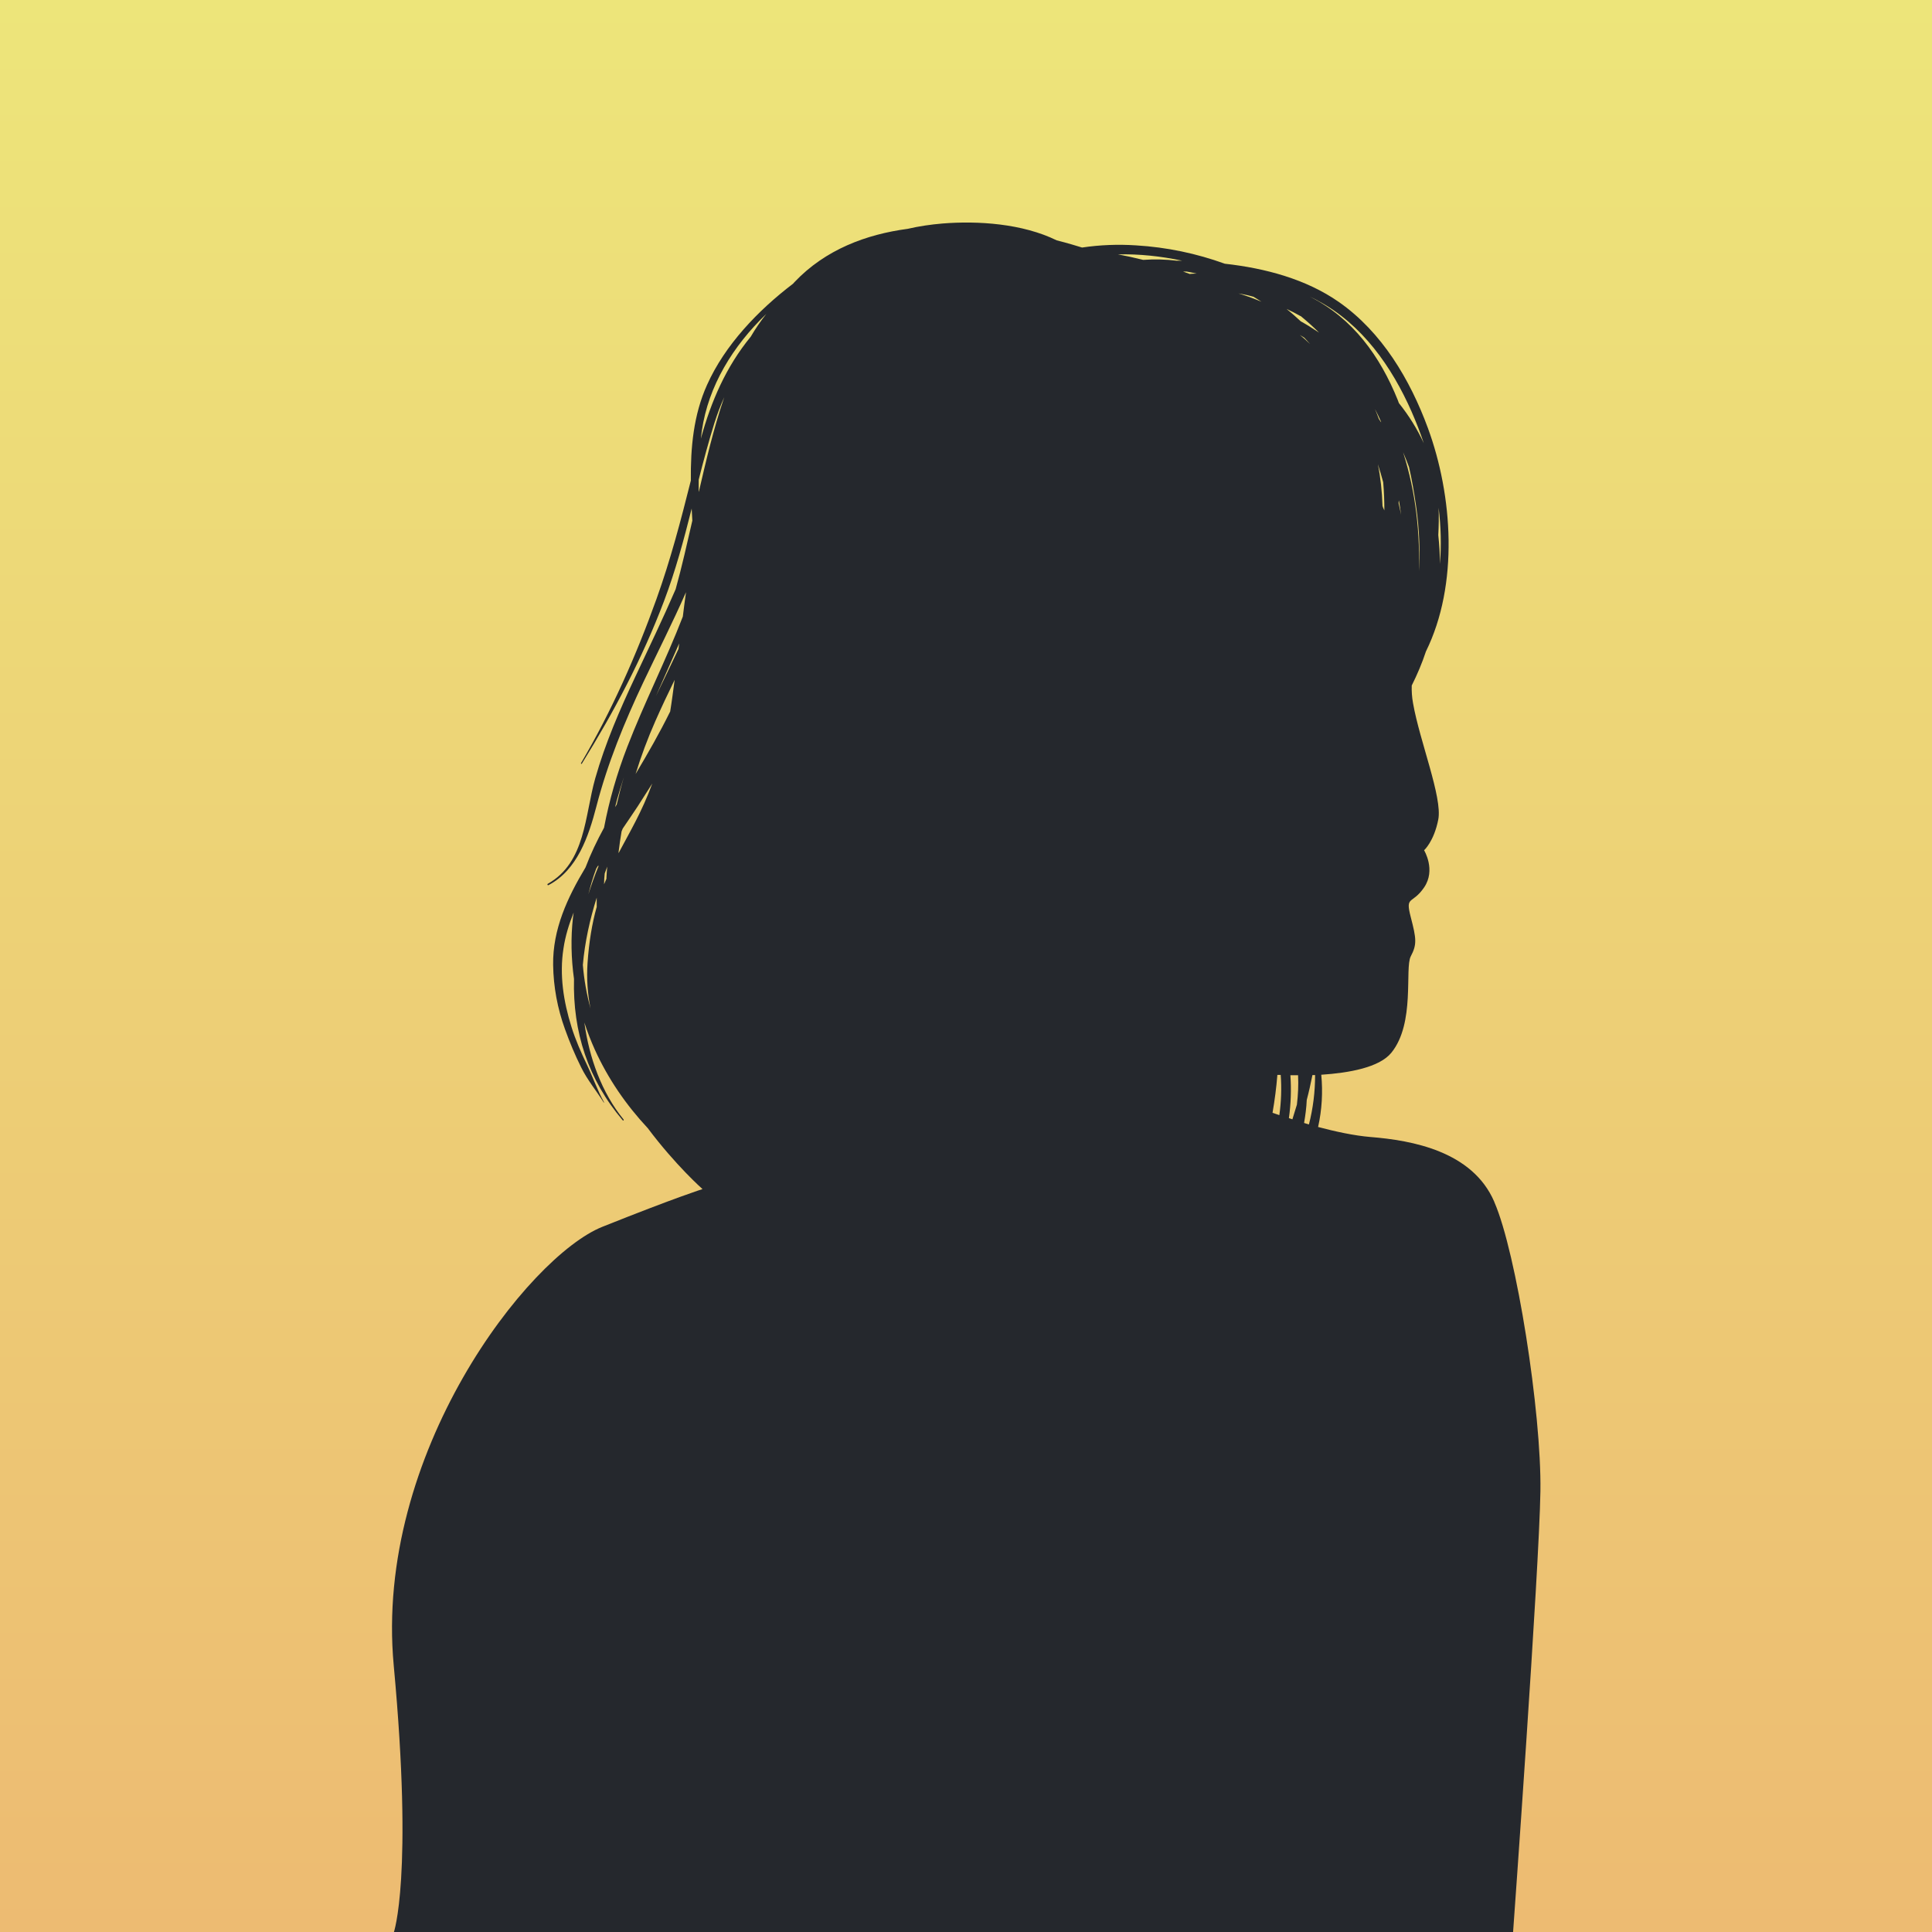
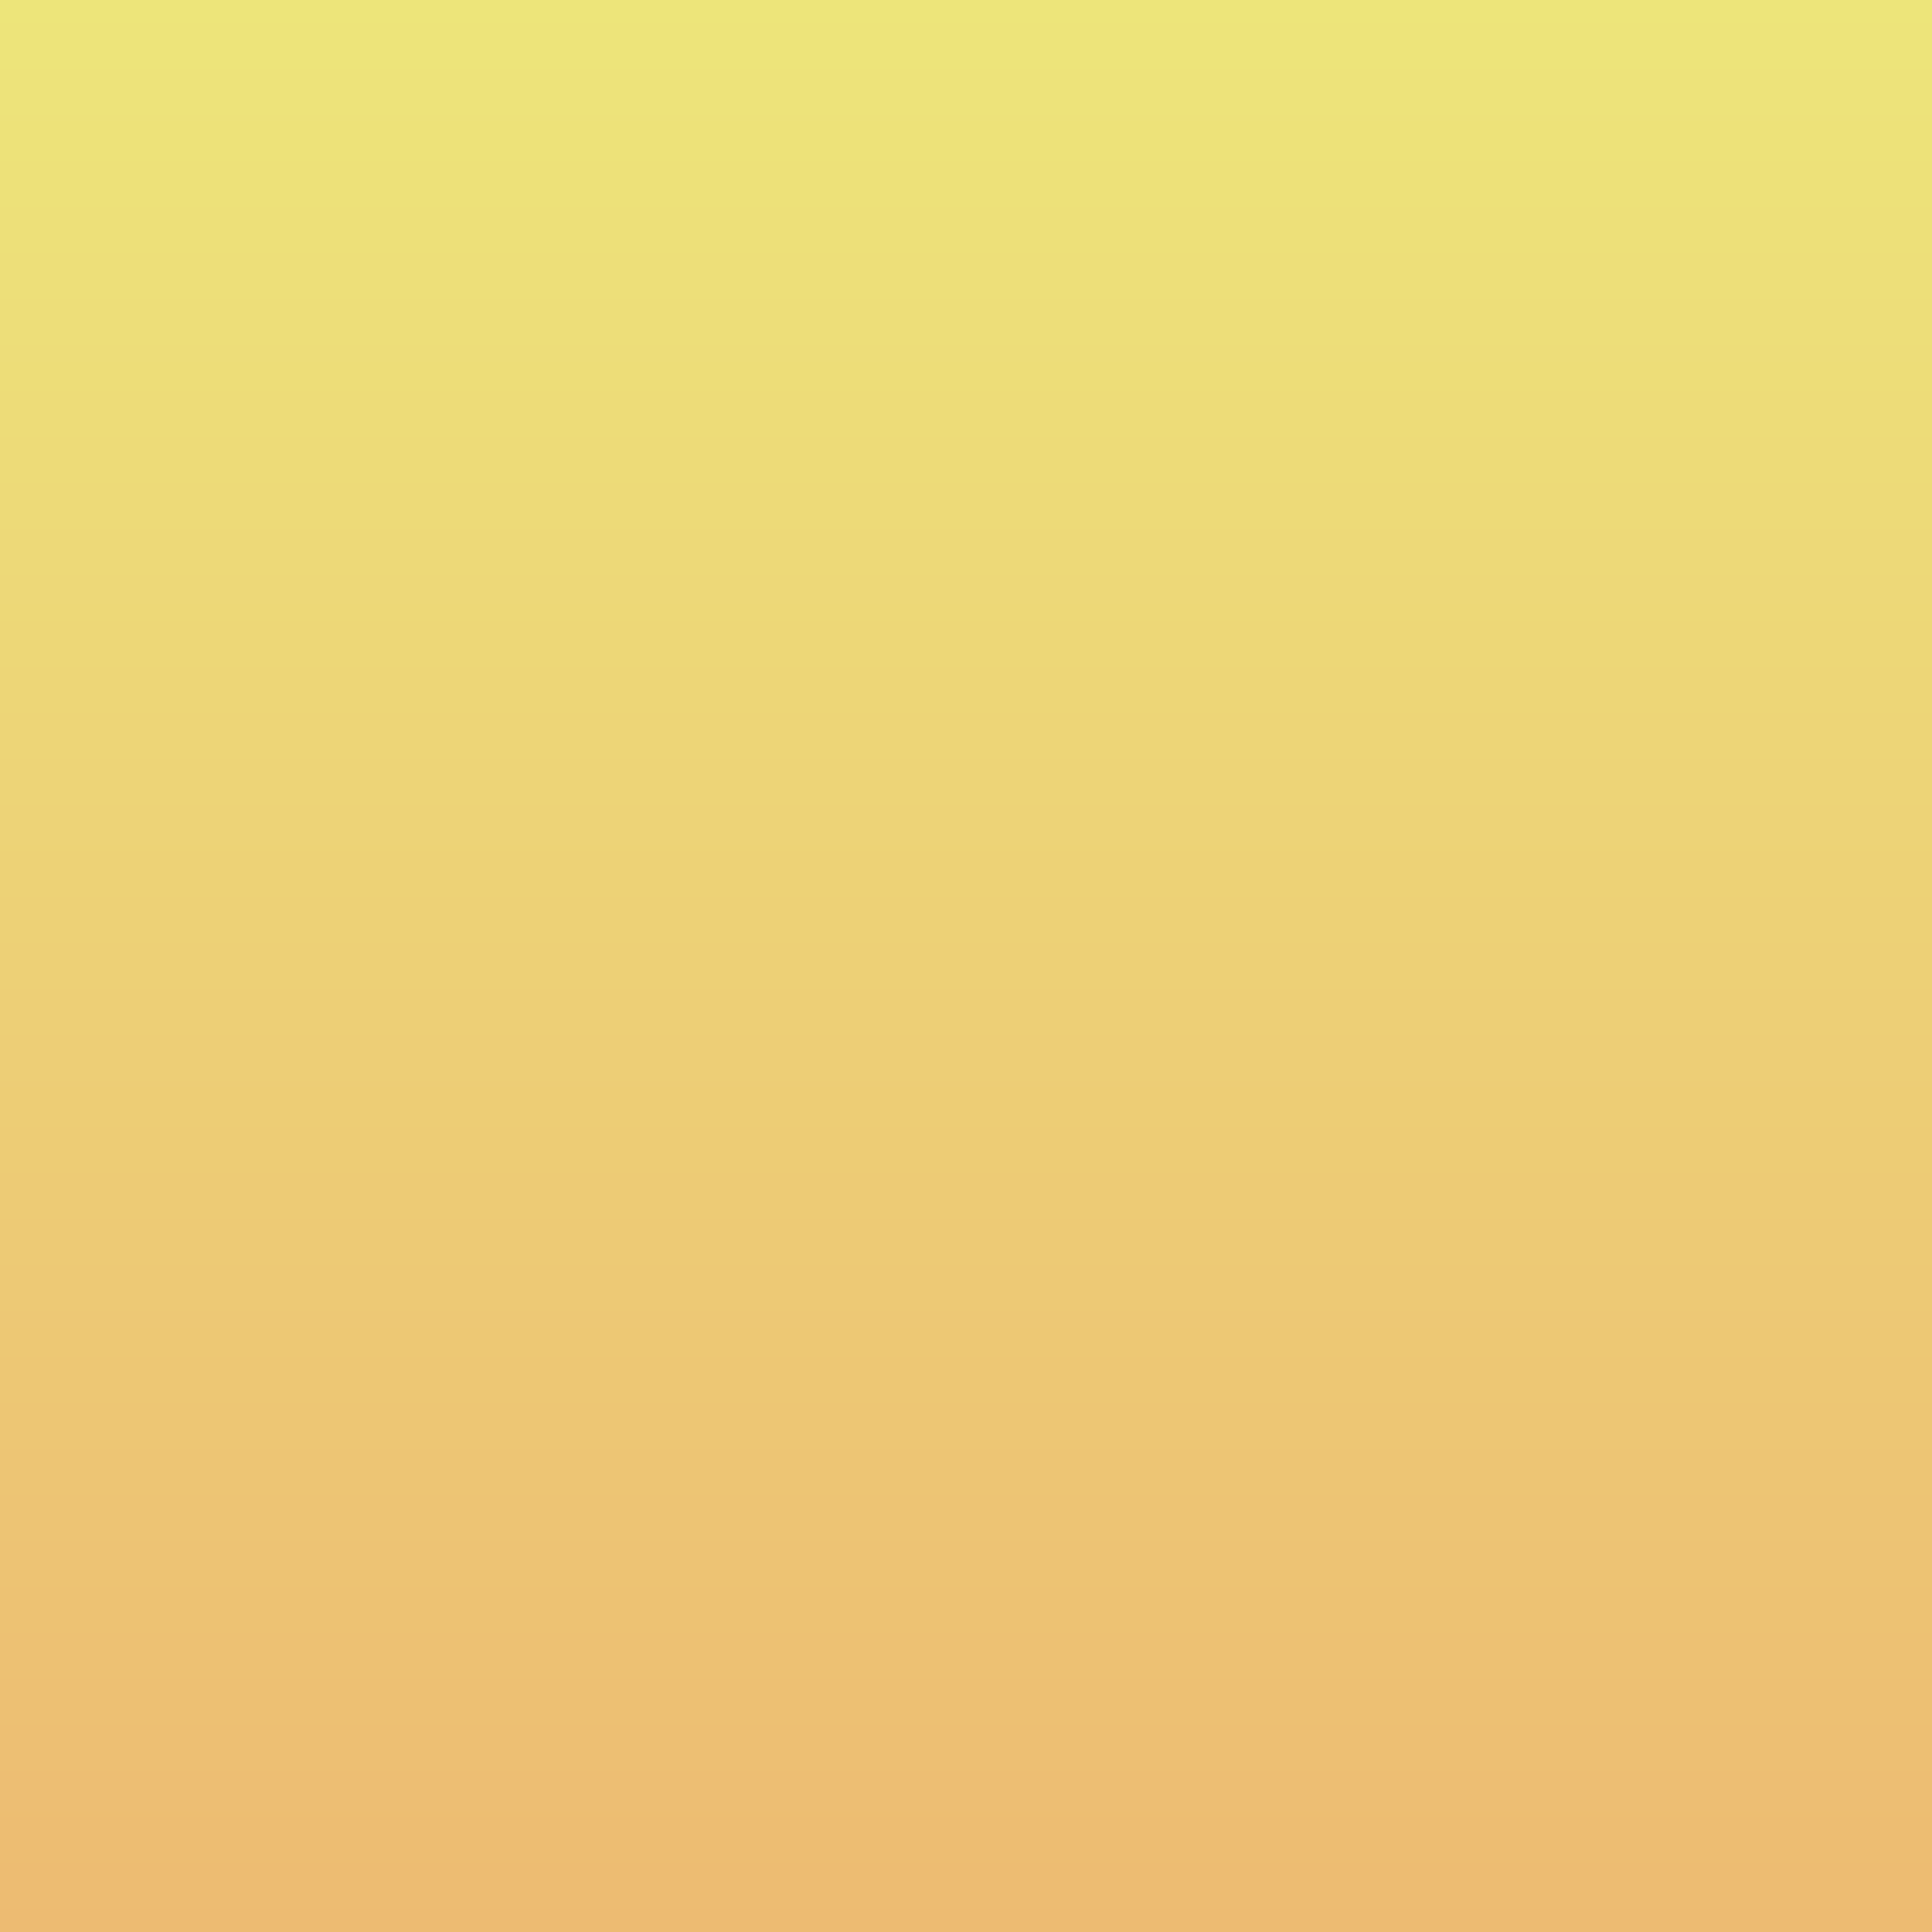
<svg xmlns="http://www.w3.org/2000/svg" id="Livello_2" data-name="Livello 2" viewBox="0 0 115.75 115.75">
  <defs>
    <style>
      .cls-1 {
        fill: url(#linear-gradient);
      }

      .cls-2 {
        fill: #25282d;
      }
    </style>
    <linearGradient id="linear-gradient" x1="0" y1="57.88" x2="115.75" y2="57.88" gradientTransform="translate(0 0)" gradientUnits="userSpaceOnUse">
      <stop offset="0" stop-color="#ede57a" />
      <stop offset="1" stop-color="#edbb72" />
    </linearGradient>
  </defs>
  <g id="OBJECTS">
    <g>
      <rect class="cls-1" x="0" y="0" width="115.75" height="115.75" transform="translate(115.75 0) rotate(90)" />
-       <path class="cls-2" d="M89.52,71.99c-1.31-3.02-4.92-3.67-7.41-3.87-.98-.08-2.12-.33-3.14-.6.23-1.03.29-2.09.19-3.13,1.65-.11,3.48-.43,4.2-1.32,1.44-1.77.79-5.05,1.16-5.77.38-.72.34-1.05,0-2.36-.34-1.31.08-.72.8-1.77.72-1.05,0-2.23,0-2.23,0,0,.59-.52.85-1.84.26-1.31-1.12-4.72-1.51-6.96-.07-.38-.09-.73-.08-1.07.33-.66.62-1.34.85-2.04,1.98-4.02,1.6-9.35.12-13.38-1.07-2.91-2.76-5.76-5.34-7.56-1.95-1.36-4.39-2.02-6.83-2.29-1.68-.61-3.47-.99-5.32-1.1-1.07-.07-2.16-.03-3.23.13-.36-.11-.88-.27-1.52-.43-2.06-1.01-4.72-1.18-6.84-1.01-.71.06-1.4.16-2.09.32-2.48.33-4.93,1.24-6.78,3.19-.03.03-.06.07-.09.1-2.1,1.6-4.08,3.67-5.15,6.06-.81,1.8-.99,3.76-.97,5.73-.6,2.39-1.22,4.76-2.06,7.1-1.21,3.38-2.7,6.74-4.52,9.83-.02.04.03.07.05.03,1.93-3.11,3.62-6.3,4.92-9.73.69-1.82,1.19-3.68,1.66-5.55.01.24.03.48.04.72-.31,1.35-.62,2.74-1,4.11-.76,1.76-1.6,3.5-2.42,5.25-.93,1.98-1.8,3.98-2.4,6.09-.63,2.23-.57,5.03-2.84,6.31-.05.03-.01.11.04.08,1.73-.9,2.41-2.94,2.87-4.71.67-2.59,1.68-5.05,2.82-7.46.84-1.77,1.75-3.56,2.55-5.38-.07.49-.13.98-.19,1.46-1.02,2.64-2.31,5.17-3.33,7.81-.61,1.58-1.08,3.2-1.39,4.84-.42.77-.8,1.56-1.11,2.38-1.08,1.8-1.97,3.7-1.94,5.84.02,1.32.26,2.61.71,3.85.28.78.6,1.55.97,2.29.38.77.9,1.38,1.35,2.1,0,.02.03,0,.02-.01-.39-.7-.68-1.53-1.03-2.26-.35-.73-.68-1.48-.92-2.25-.48-1.53-.73-3.12-.48-4.71.11-.74.33-1.45.61-2.15-.01.1-.03.19-.04.29-.14,1.23-.11,2.47.06,3.69-.08,3.18.85,6.04,2.92,8.47.03.04.08-.01.05-.05-1.31-1.61-2.06-3.69-2.35-5.81.18.55.39,1.1.63,1.63.8,1.76,1.88,3.32,3.17,4.7,1.67,2.23,3.28,3.65,3.28,3.65,0,0-1.57.49-6,2.26-4.43,1.77-13.68,13.58-12.5,26.28,1.18,12.7,0,16.01,0,16.01h67.06s1.57-21.72,1.64-26.45c.07-4.72-1.44-14.3-2.76-17.32ZM86.19,30.42c.14,1.12.17,2.25.08,3.37,0-.58-.04-1.16-.1-1.73.03-.55.04-1.1.02-1.64ZM35.74,54.37c-.26.94-.45,2.02-.54,3.34-.06.92,0,1.82.18,2.71-.24-.88-.39-1.75-.46-2.61.12-1.38.42-2.72.83-4.03,0,.19,0,.39,0,.58ZM35.84,51.94c-.22.54-.41,1.08-.59,1.64.13-.52.28-1.03.47-1.54.04-.07.08-.13.13-.2,0,.03,0,.07,0,.1ZM36.34,52.63c-.05.12-.1.23-.15.35,0-.22.02-.44.04-.65.05-.14.1-.27.15-.41-.02.24-.04.47-.05.71ZM36.85,48.36c.04-.14.07-.29.11-.43.13-.46.27-.92.42-1.38-.16.54-.3,1.09-.43,1.65-.03.05-.07.11-.1.16ZM37.06,51.13s0-.05,0-.08c.05-.42.11-.83.18-1.24.02-.06.05-.11.07-.17.31-.45.6-.89.89-1.32.29-.45.58-.91.88-1.38-.62,1.7-1.36,2.92-2.03,4.19ZM40.15,42.63c-.63,1.28-1.34,2.52-2.07,3.74.33-1.07.72-2.12,1.18-3.16.37-.84.76-1.66,1.16-2.48-.09.66-.17,1.3-.27,1.91ZM40.65,38.88c-.44.94-.9,1.88-1.35,2.82.46-1.05.93-2.1,1.39-3.15-.01.11-.03.22-.04.33ZM41.86,29.45c0-.24,0-.47,0-.71.29-1.14.59-2.27.94-3.39.17-.53.36-1.05.59-1.55-.63,1.85-1.08,3.76-1.52,5.66ZM41.99,26.28c.02-.16.04-.32.06-.48.39-2.68,1.86-5.07,3.86-6.99-.34.43-.65.88-.93,1.36-1.48,1.8-2.38,3.88-2.99,6.11ZM70.5,15.62c-.66-.08-1.33-.1-2.01-.05-.56-.14-1.07-.25-1.51-.33,1.28-.03,2.58.11,3.85.38-.11,0-.22,0-.33,0ZM71.3,16.42c-.14-.05-.28-.1-.42-.15.07,0,.15,0,.22,0,.2.03.39.08.59.12-.13,0-.26.01-.39.02ZM82.83,30.32c-.03-.89-.12-1.72-.28-2.51.12.36.22.72.32,1.08.05.56.07,1.13.07,1.69-.07-.15-.11-.24-.11-.27ZM82.39,24.53c.12.24.24.48.35.73,0,.02,0,.03.01.05-.05-.07-.09-.14-.14-.21-.07-.19-.14-.38-.22-.56ZM83.79,30.14c0-.05.01-.11.02-.16.05.28.1.57.13.86-.04-.23-.1-.46-.15-.7ZM85,34.51s0,0,0,0c.1-2.51-.17-5.01-.94-7.42.13.3.25.6.36.9.18.79.31,1.57.42,2.32.2,1.4.26,2.81.15,4.2ZM78.96,18.02c2.64,1.4,4.43,3.96,5.61,6.64.27.62.52,1.25.73,1.89-.39-.85-.89-1.65-1.49-2.4-.02-.06-.05-.13-.07-.19-1.06-2.62-2.68-4.88-5.25-6.18.16.07.31.15.46.23ZM75.39,18c-.39-.16-.79-.3-1.19-.42.18.03.37.07.56.11.12.03.23.06.34.09.16.1.32.19.48.3-.06-.03-.12-.05-.19-.08ZM76.65,66.81c-.17-.06-.31-.11-.41-.14.13-.75.23-1.51.29-2.27.06,0,.13,0,.2,0,.06.8.03,1.6-.08,2.4ZM77.92,18.93c.39.32.76.65,1.11,1-.36-.24-.72-.47-1.1-.68-.28-.26-.56-.51-.85-.74.28.13.56.27.84.43ZM77.7,66.18c-.09.3-.18.59-.27.88-.07-.02-.14-.05-.21-.07.12-.85.15-1.71.09-2.57.15,0,.3,0,.46,0,.03.59,0,1.18-.07,1.76ZM78.14,20.23c.12.13.24.25.35.38-.2-.19-.4-.37-.61-.54.09.05.17.11.26.16ZM78.43,67.37c-.1-.03-.2-.06-.3-.09.08-.46.14-.92.16-1.38.13-.49.24-.99.34-1.49.05,0,.11,0,.16,0,0,1-.12,1.99-.37,2.96Z" />
    </g>
  </g>
</svg>